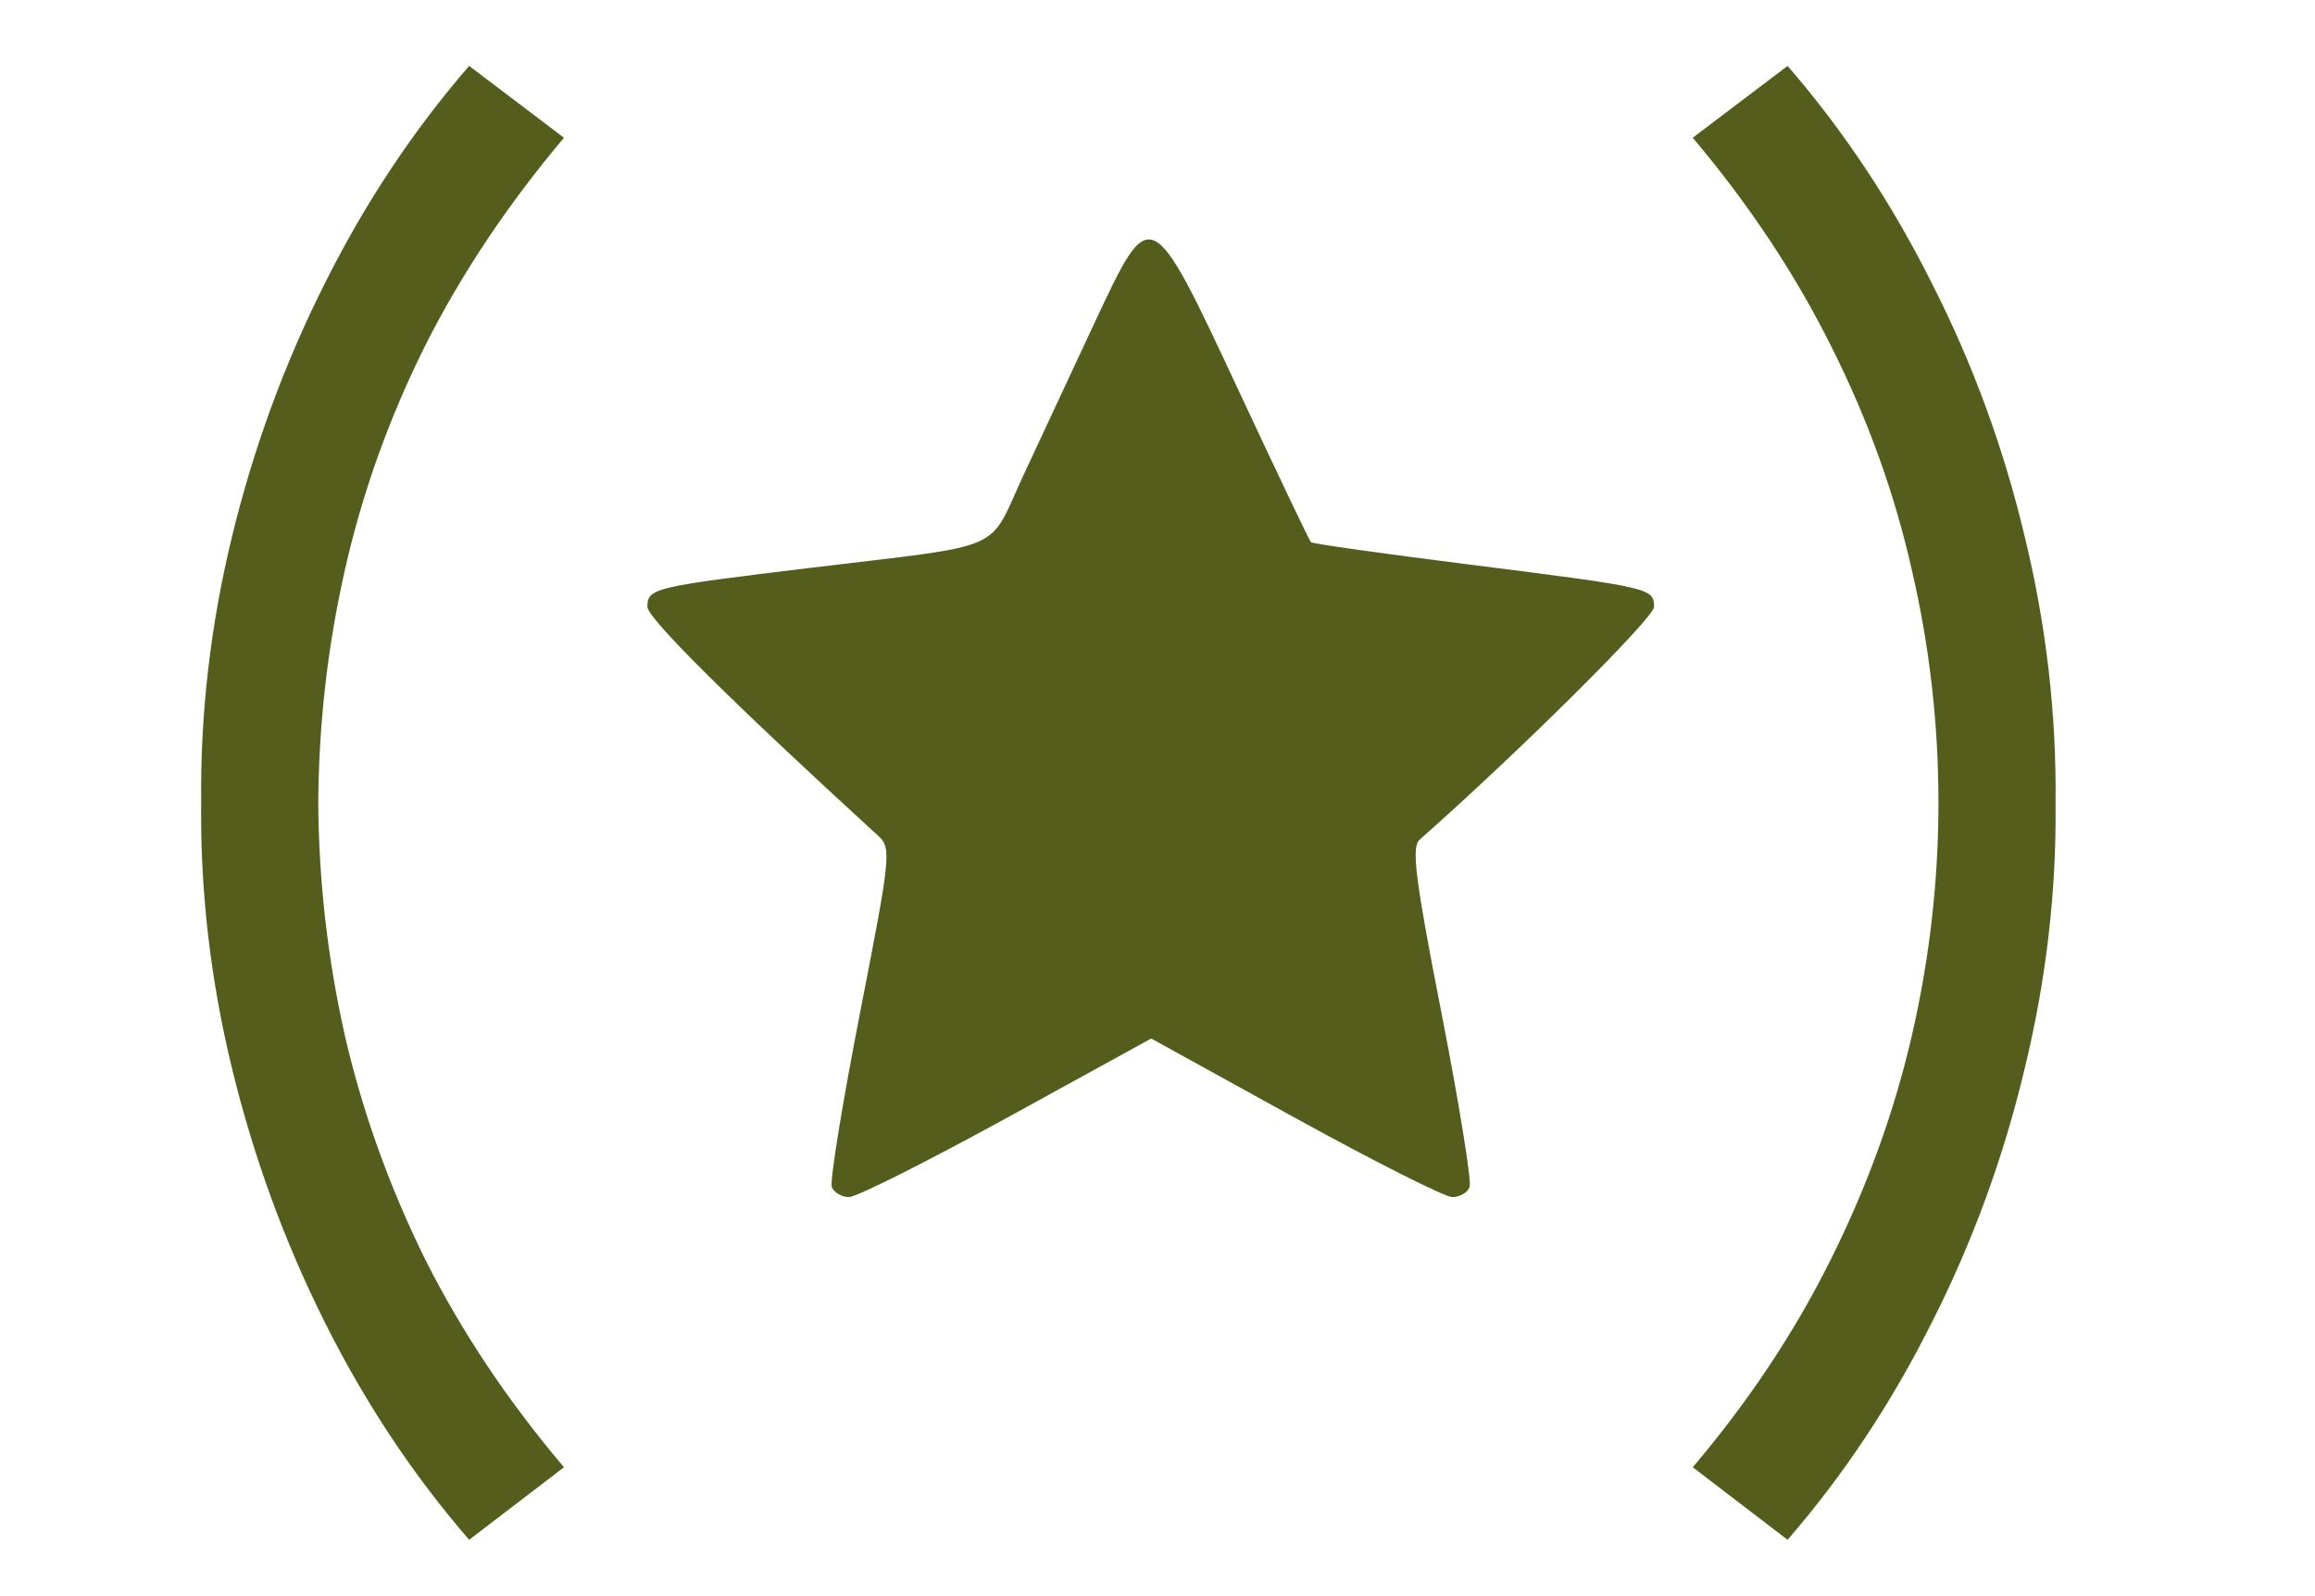
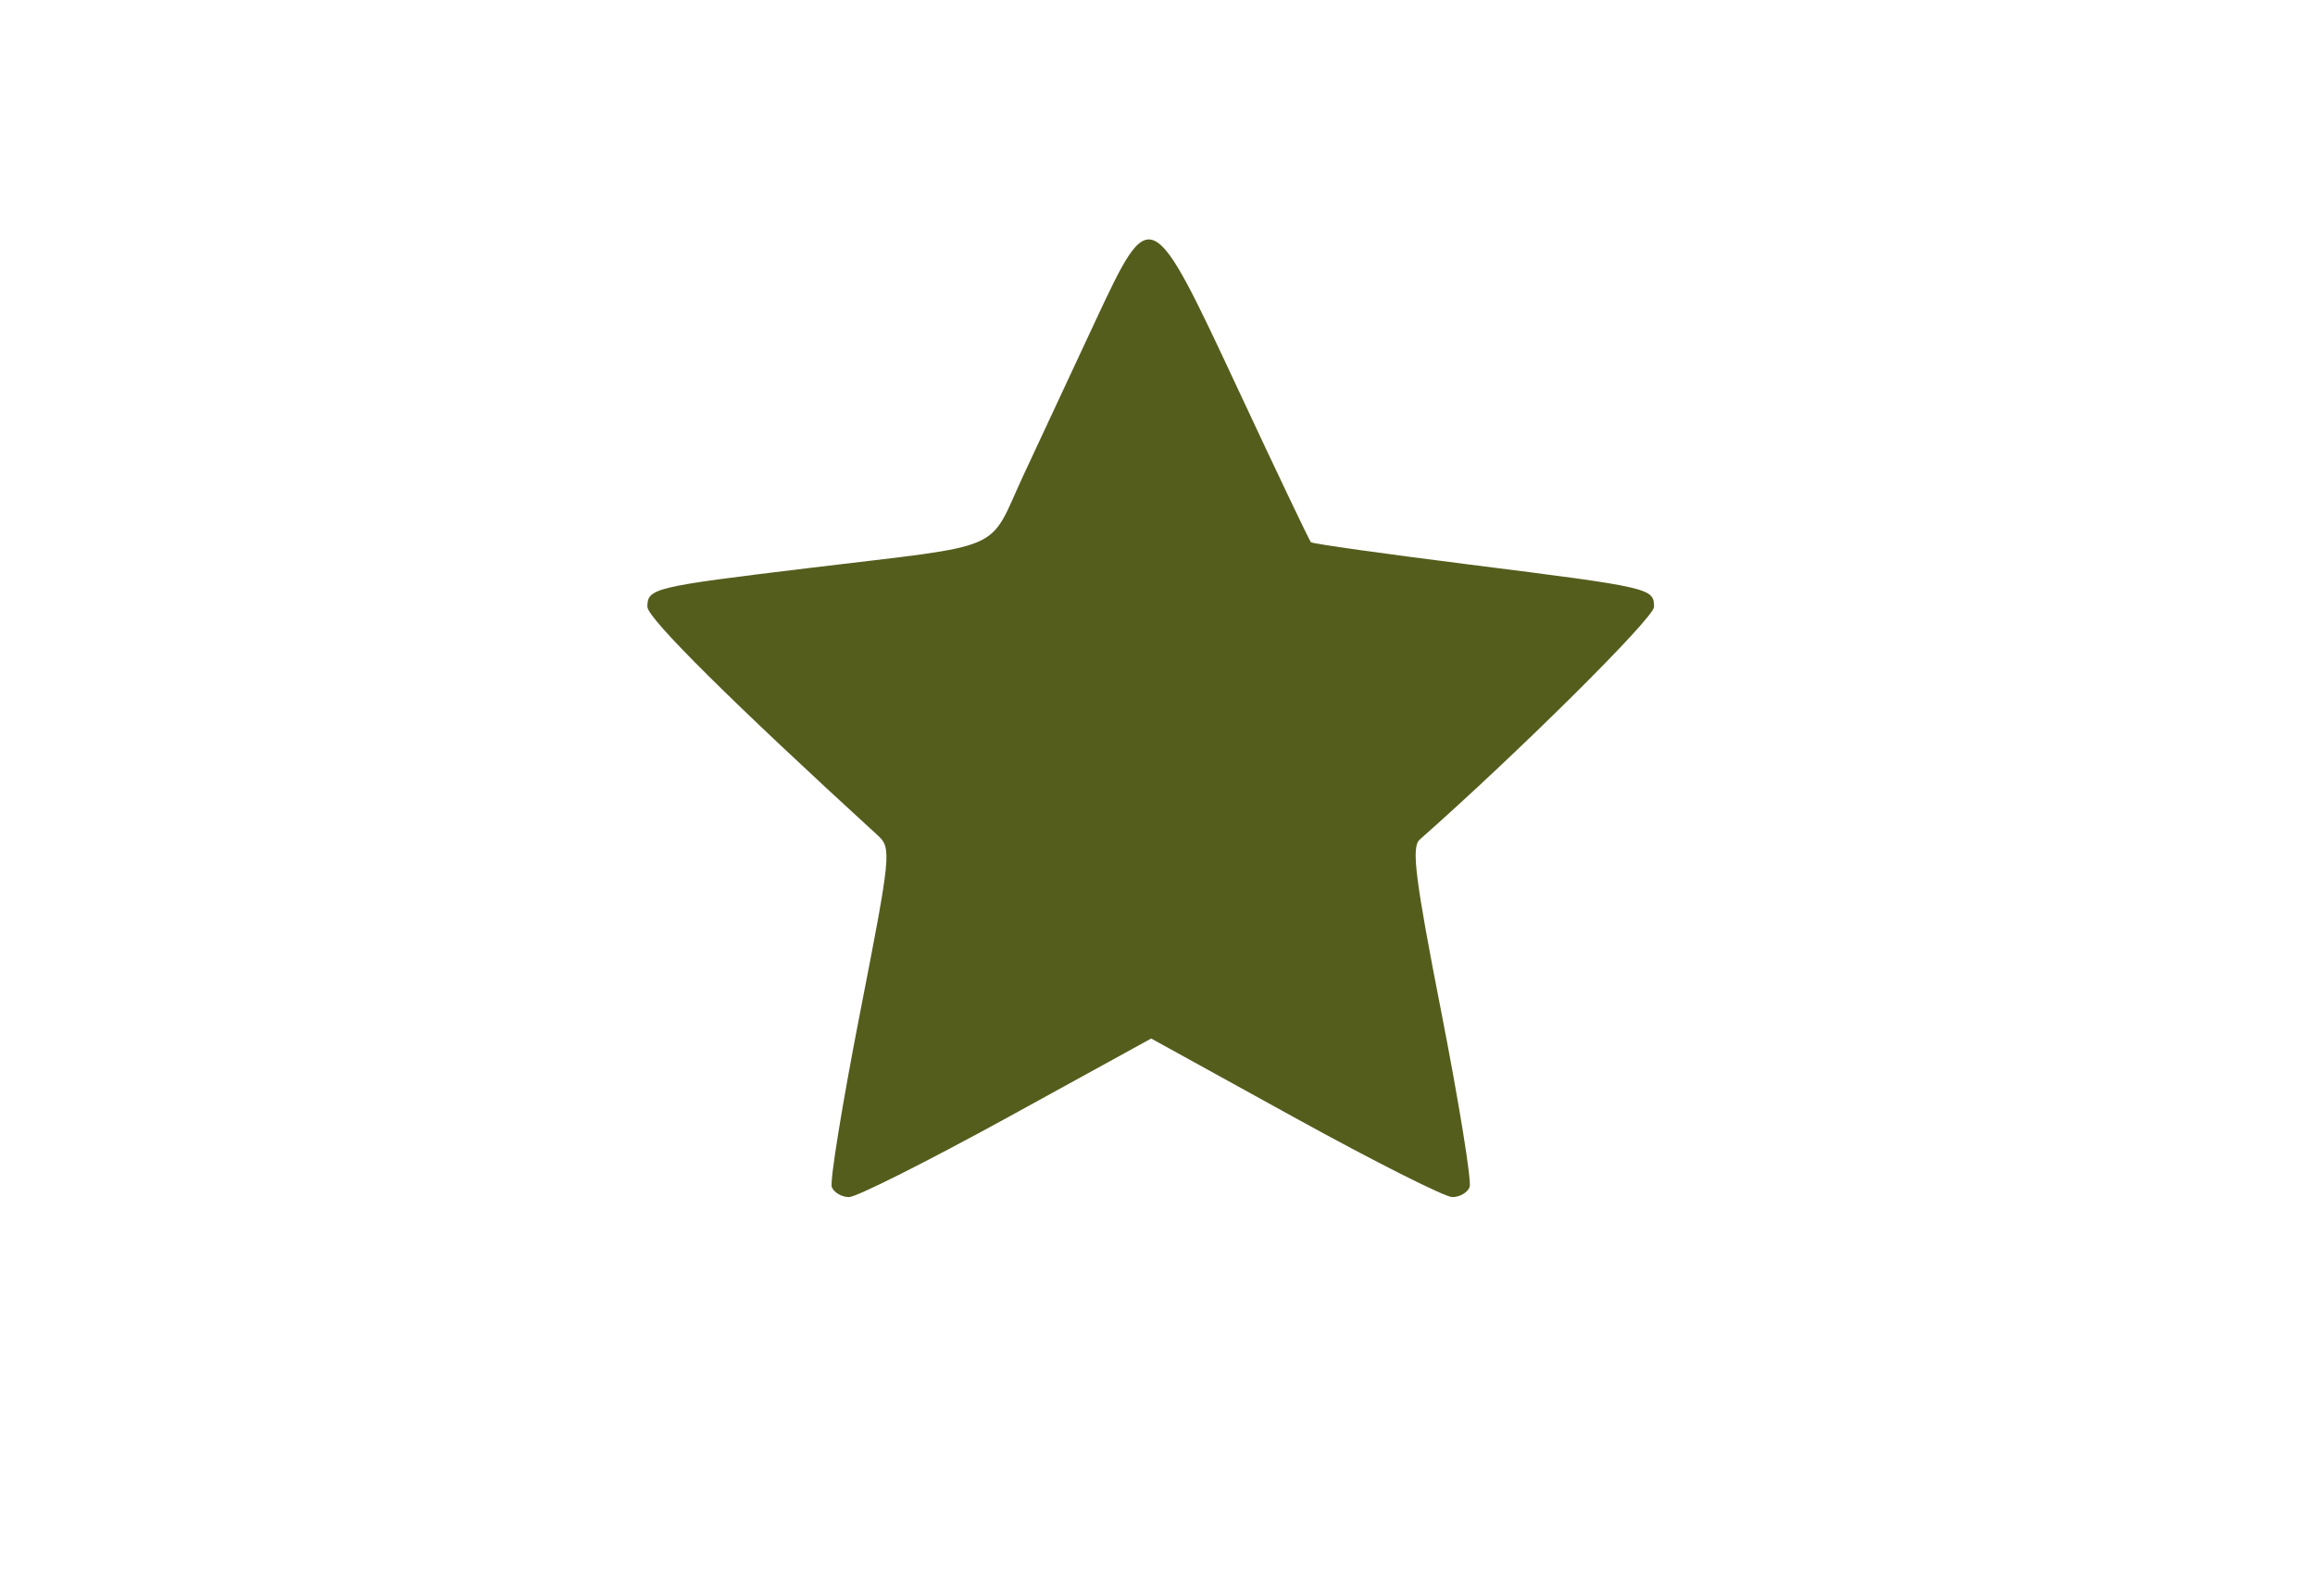
<svg xmlns="http://www.w3.org/2000/svg" width="29" height="20" viewBox="0 0 29 20" fill="none">
-   <path d="M5.877 19.294C5.175 18.484 4.572 17.575 4.068 16.567C3.564 15.559 3.177 14.5 2.907 13.39C2.637 12.28 2.508 11.17 2.52 10.06C2.508 8.944 2.637 7.831 2.907 6.721C3.177 5.611 3.564 4.555 4.068 3.553C4.572 2.545 5.175 1.636 5.877 0.826L7.065 1.726C6.357 2.566 5.775 3.439 5.319 4.345C4.869 5.251 4.536 6.184 4.32 7.144C4.104 8.098 3.993 9.07 3.987 10.06C3.993 11.038 4.104 12.01 4.32 12.976C4.542 13.936 4.878 14.872 5.328 15.784C5.784 16.69 6.363 17.557 7.065 18.385L5.877 19.294ZM22.393 19.294L21.205 18.385C21.907 17.557 22.483 16.69 22.933 15.784C23.389 14.872 23.728 13.936 23.95 12.976C24.172 12.01 24.283 11.038 24.283 10.06C24.283 9.07 24.172 8.098 23.95 7.144C23.734 6.184 23.398 5.251 22.942 4.345C22.492 3.439 21.913 2.566 21.205 1.726L22.393 0.826C23.095 1.636 23.698 2.545 24.202 3.553C24.712 4.555 25.099 5.611 25.363 6.721C25.633 7.831 25.762 8.944 25.75 10.06C25.762 11.17 25.633 12.28 25.363 13.39C25.099 14.5 24.712 15.559 24.202 16.567C23.698 17.575 23.095 18.484 22.393 19.294Z" fill="#555D1D" />
  <path fill-rule="evenodd" clip-rule="evenodd" d="M13.717 4.033C13.443 4.62 13.04 5.483 12.822 5.952C12.363 6.938 12.654 6.812 10.13 7.118C8.181 7.354 8.11 7.371 8.11 7.604C8.11 7.746 9.168 8.796 10.998 10.47C11.169 10.627 11.161 10.711 10.774 12.69C10.553 13.822 10.393 14.804 10.42 14.874C10.447 14.943 10.544 15 10.636 15C10.728 15 11.618 14.553 12.613 14.007L14.421 13.013L16.223 14.007C17.214 14.553 18.1 15 18.193 15C18.286 15 18.384 14.943 18.41 14.874C18.437 14.804 18.278 13.822 18.057 12.691C17.728 11.011 17.678 10.614 17.784 10.521C19.025 9.425 20.72 7.742 20.72 7.605C20.72 7.37 20.683 7.361 18.416 7.075C17.338 6.939 16.44 6.813 16.422 6.794C16.403 6.775 15.996 5.921 15.517 4.895C14.415 2.536 14.417 2.537 13.717 4.033Z" fill="#555D1D" />
</svg>